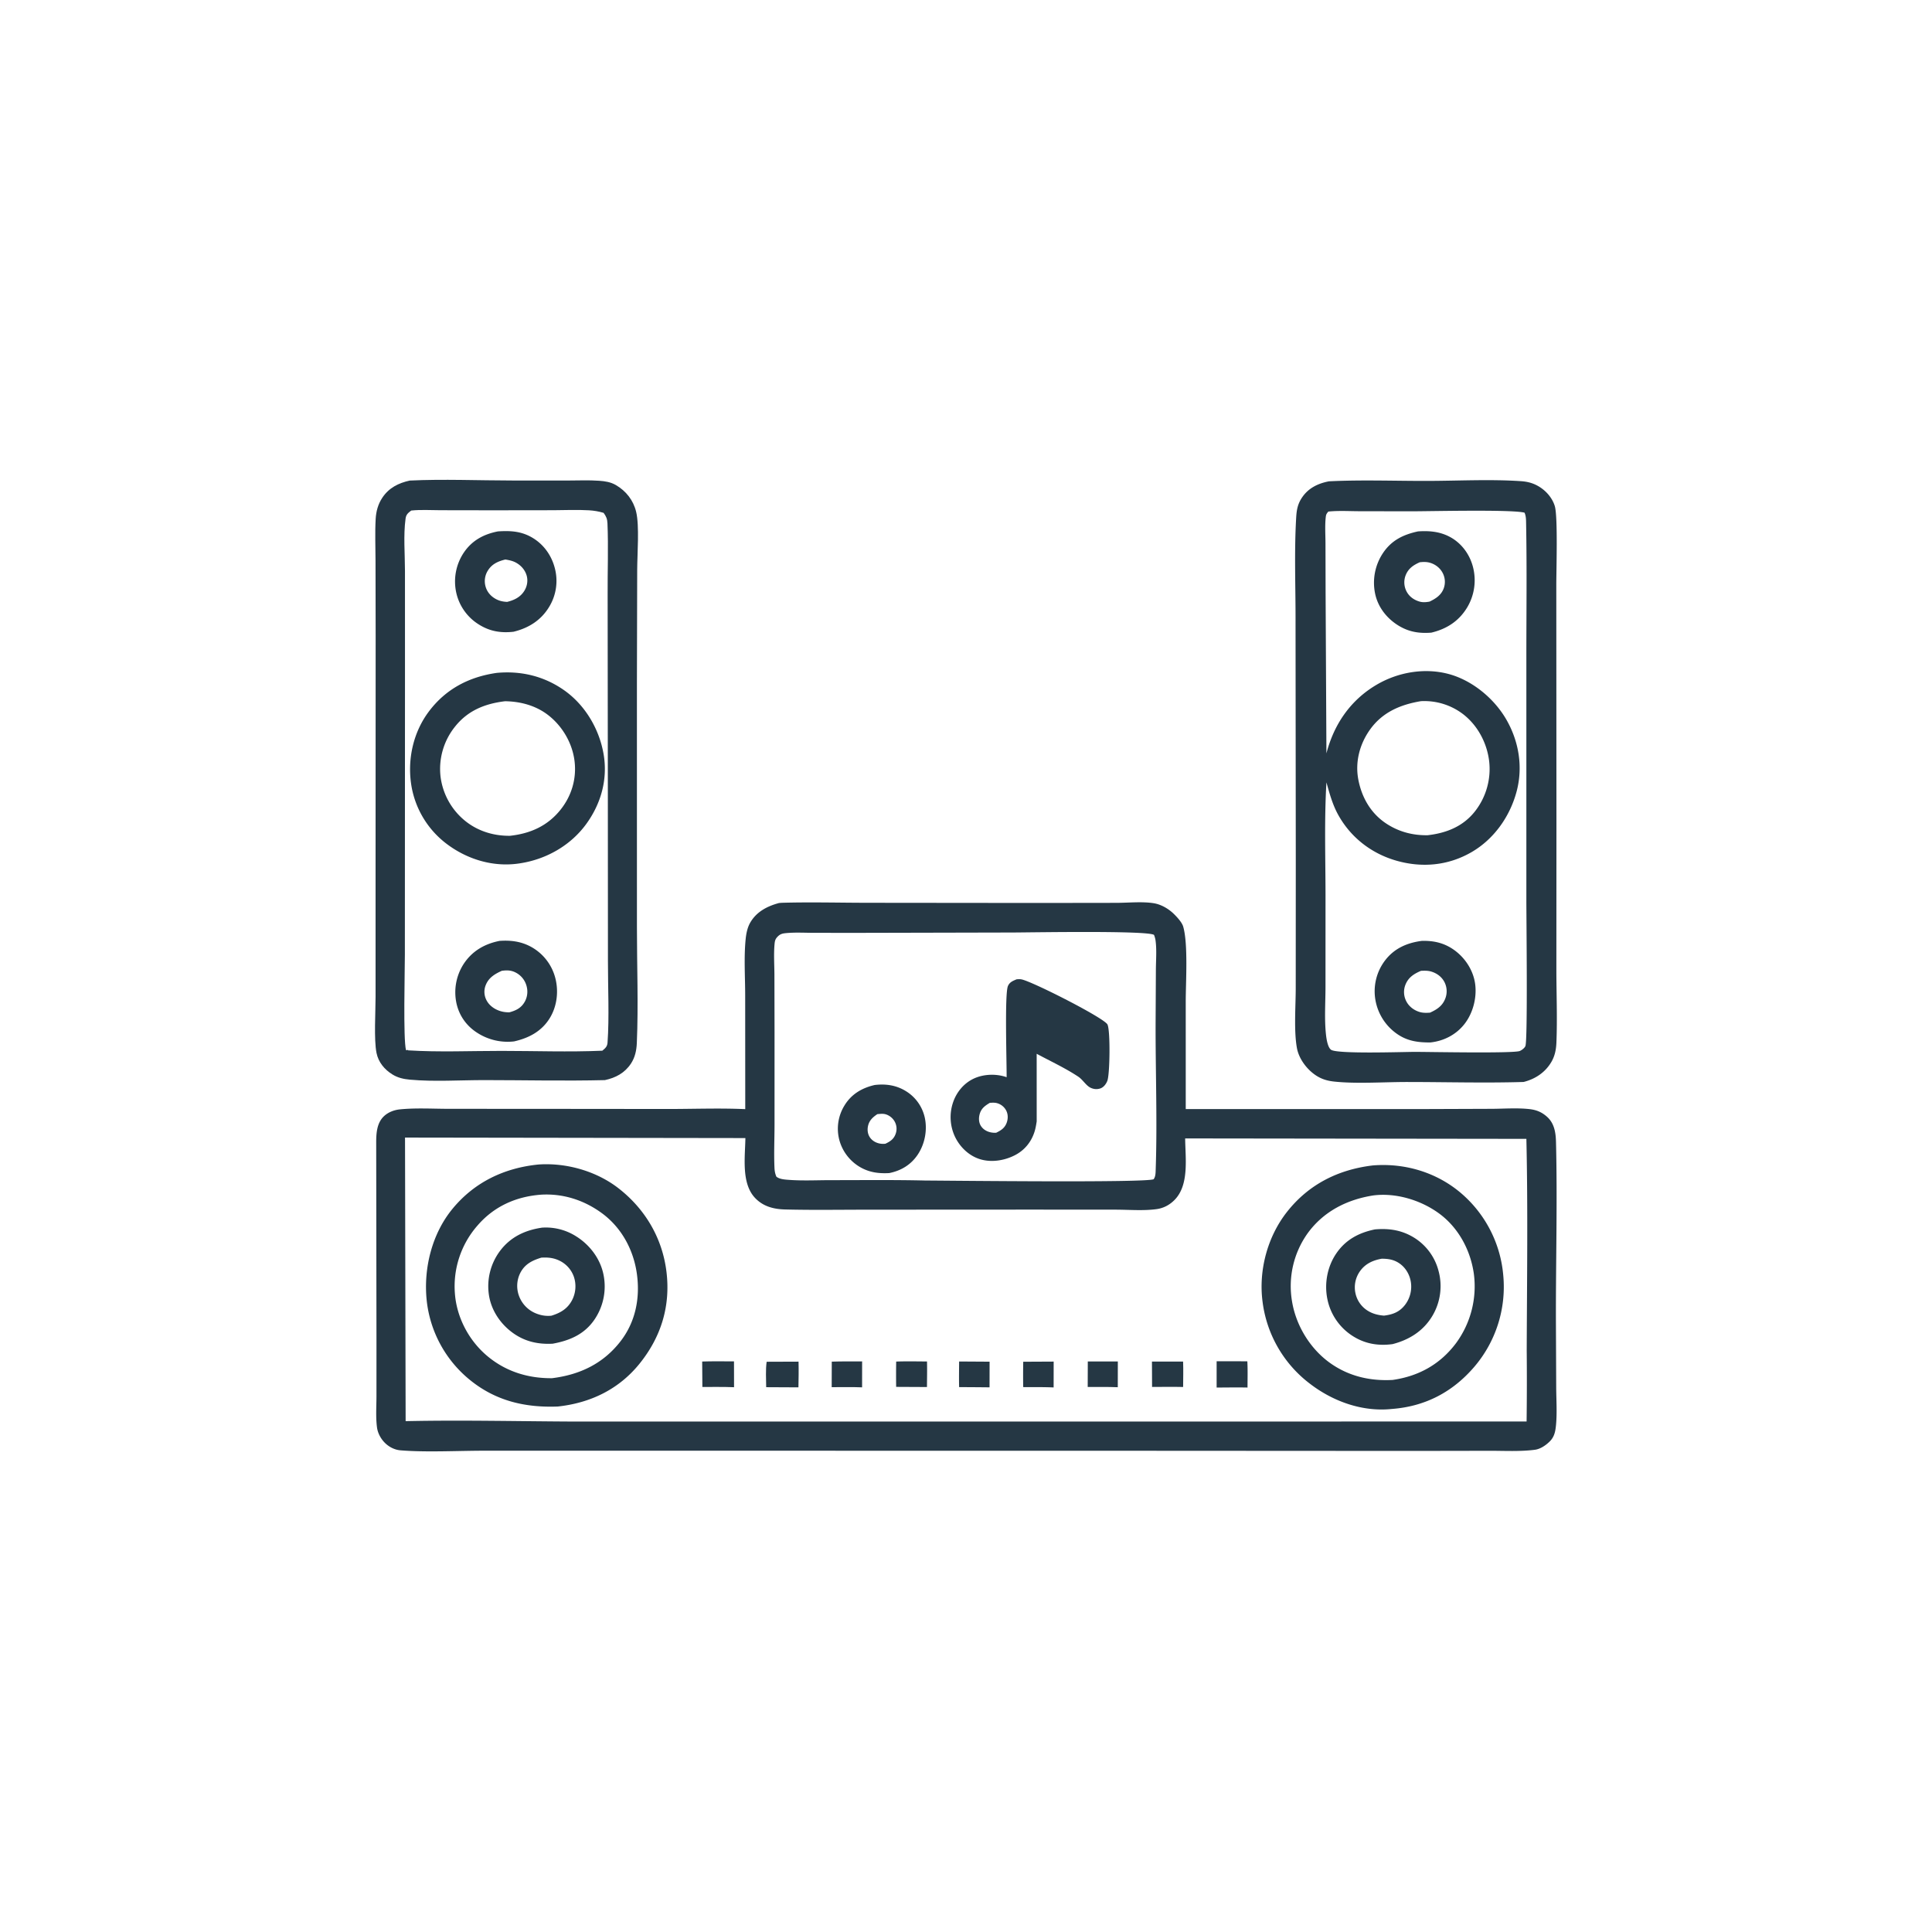
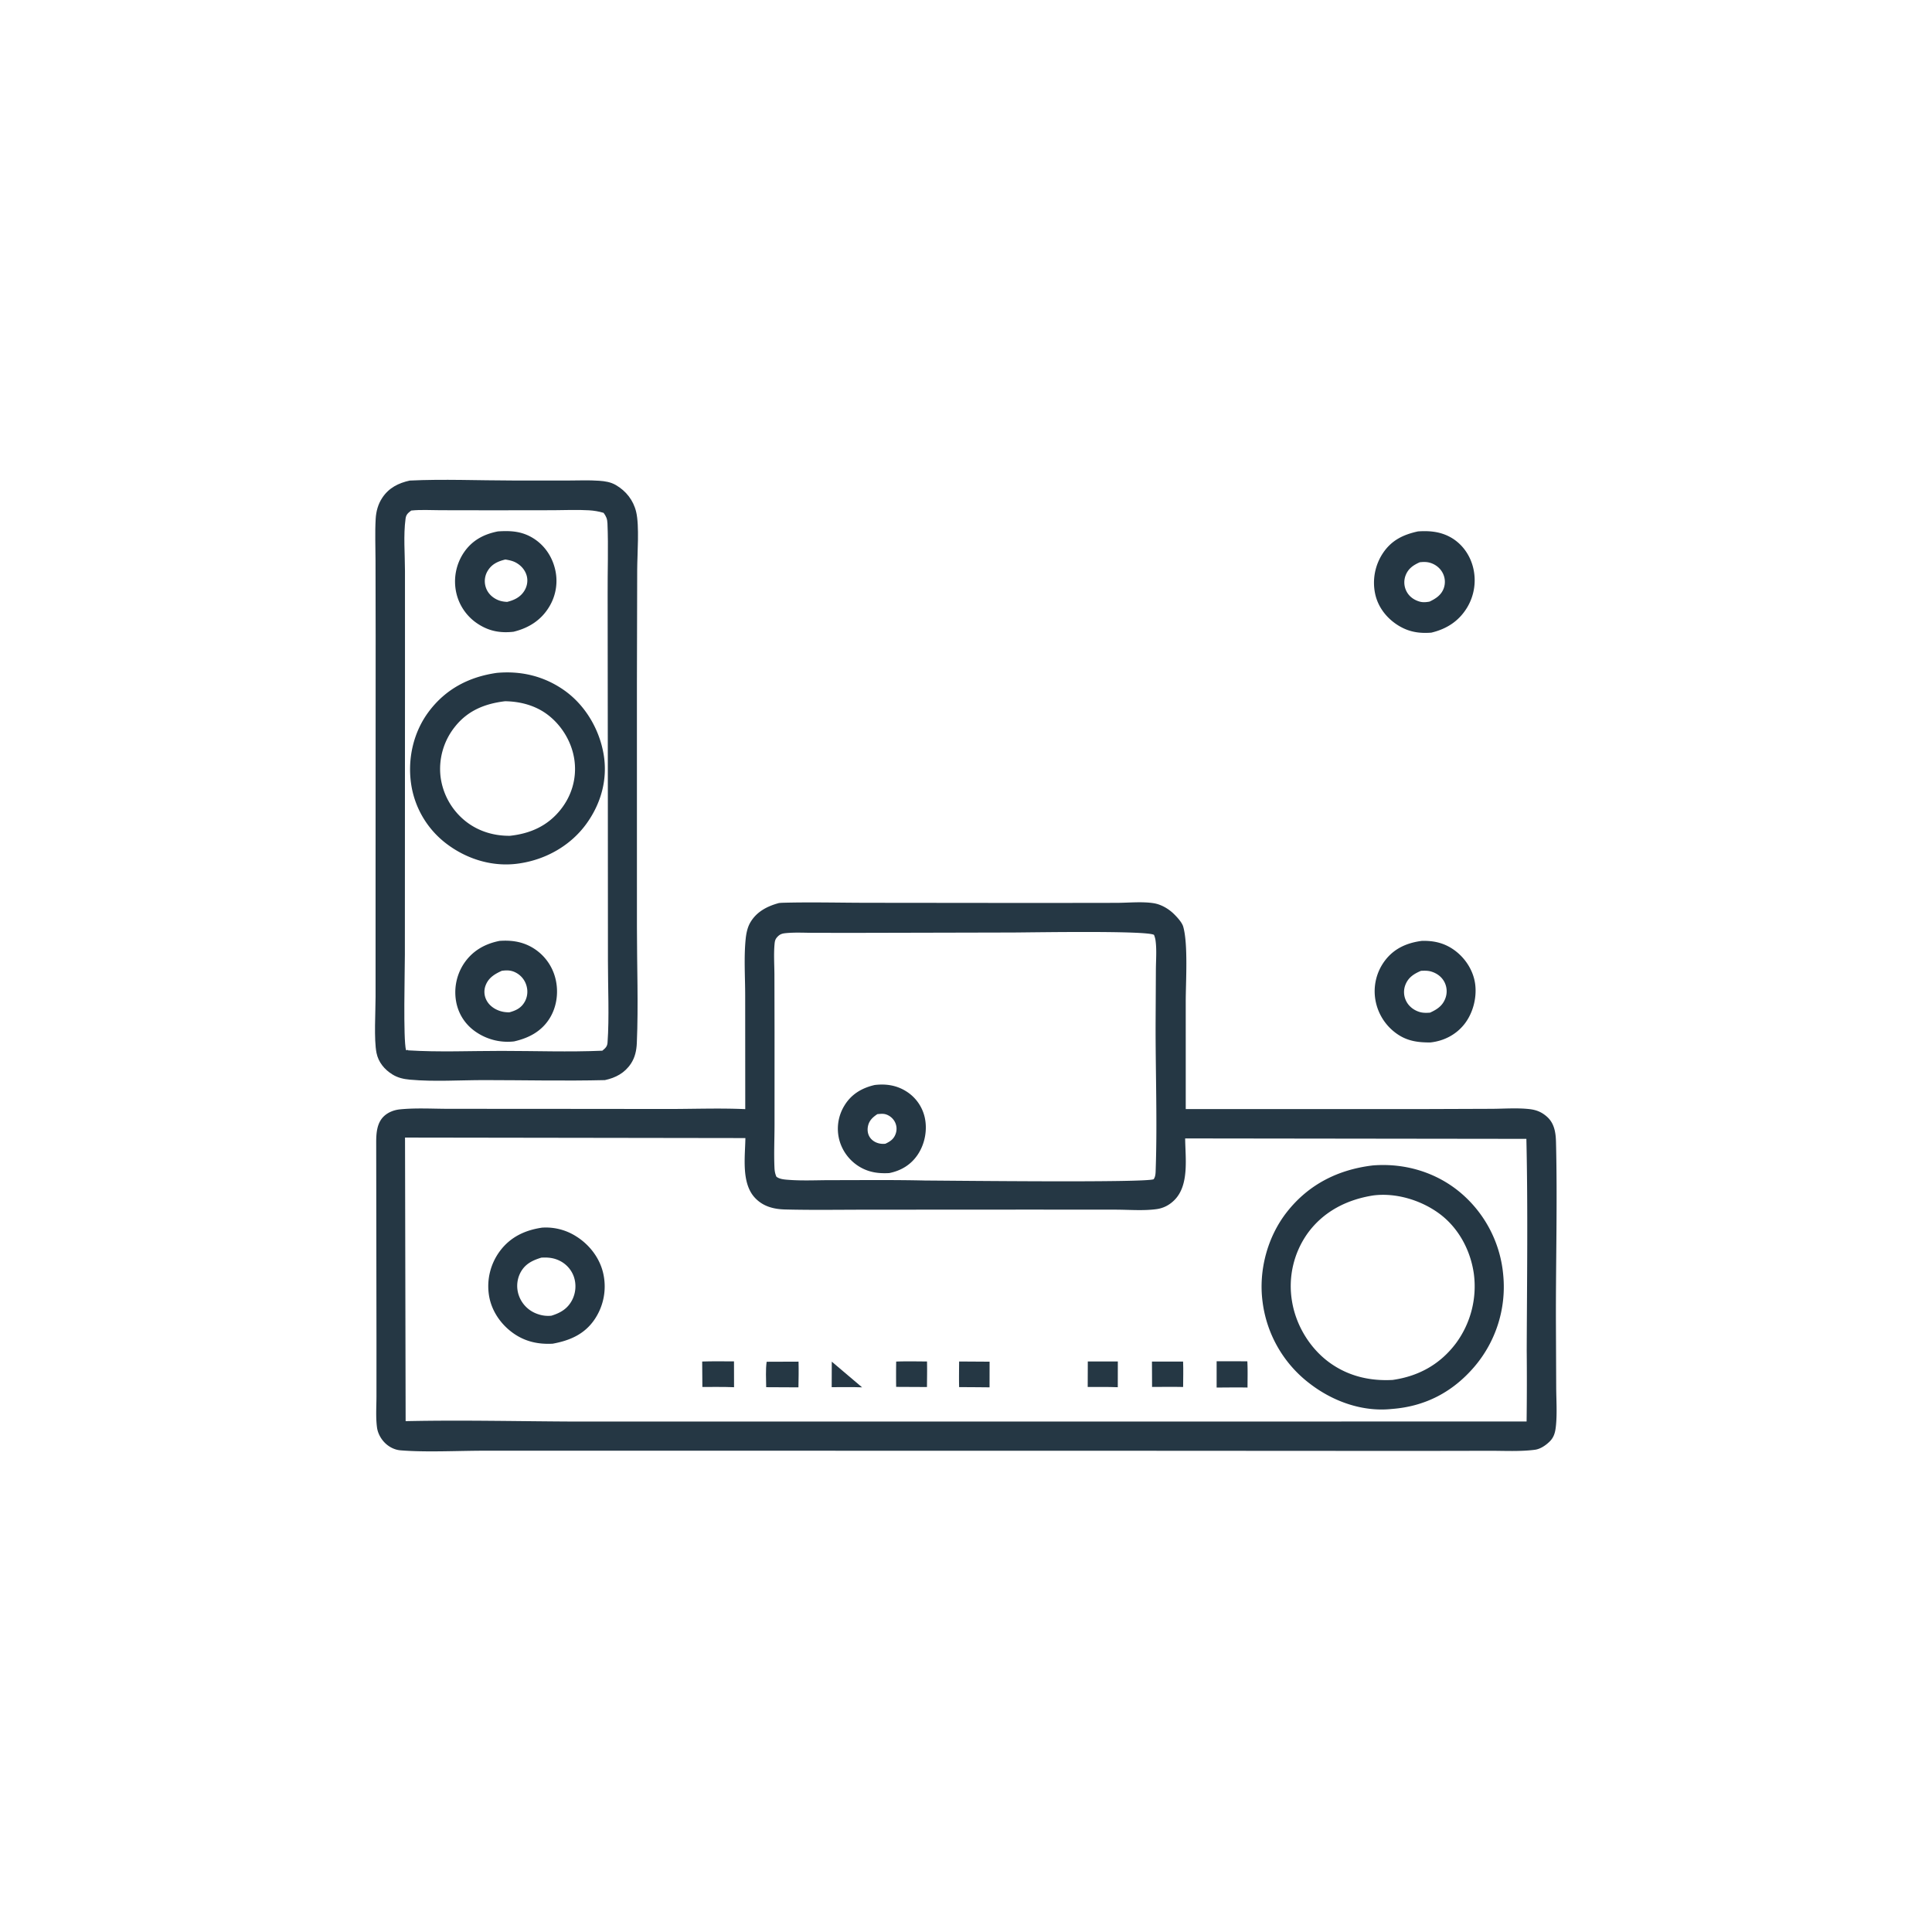
<svg xmlns="http://www.w3.org/2000/svg" version="1.1" style="display: block;" viewBox="0 0 2048 2048" width="1024" height="1024">
-   <path transform="translate(0,0)" fill="rgb(37,55,68)" d="M 1408.76 510.221 C 1443.51 508.475 1479.09 509.886 1513.96 509.782 C 1546.42 509.685 1579.87 507.89 1612.16 510.051 C 1617.78 510.427 1622.87 511.48 1627.98 513.934 C 1637.16 518.34 1645.13 526.613 1648.14 536.46 C 1651.54 547.622 1649.69 605.811 1649.74 620.666 L 1649.89 871.357 L 1649.82 1027.43 C 1649.83 1053.24 1650.92 1079.45 1649.86 1105.22 C 1649.56 1112.54 1648.26 1119.29 1644.52 1125.7 C 1638 1136.87 1627.4 1143.83 1615.06 1146.93 C 1573.92 1148.17 1532.33 1146.96 1491.15 1146.96 C 1467.13 1146.96 1437.62 1149.03 1414.24 1146.51 C 1407.14 1145.75 1401 1143.96 1394.98 1140 C 1385.44 1133.72 1376.92 1122.51 1374.82 1111.12 C 1371.41 1092.65 1373.54 1066.49 1373.53 1047.33 L 1373.59 915.299 L 1373.33 660.744 C 1373.48 623.561 1371.81 585.462 1374.02 548.41 C 1374.5 540.313 1375.66 534.066 1380.35 527.188 C 1387.13 517.236 1397.26 512.417 1408.76 510.221 z M 1408.06 542.287 C 1406.25 544.535 1405.69 545.203 1405.36 548.161 C 1404.34 557.163 1405.05 566.962 1405.07 576.032 L 1405.19 627.522 L 1406.06 798.622 C 1414.06 767.77 1431.54 742.145 1459.31 725.829 C 1481.81 712.611 1509.73 707.694 1535.17 714.351 C 1560.38 720.95 1583.71 740.208 1596.68 762.589 C 1610.09 785.747 1614.6 813.011 1607.67 839.001 C 1600.56 865.693 1583.53 889.798 1559.39 903.591 C 1534.87 917.606 1507.38 920.082 1480.35 912.387 C 1453.8 904.826 1431.65 887.672 1418.33 863.361 C 1412.49 852.689 1409.32 841.014 1406.08 829.364 C 1403.74 868.777 1405.06 909.175 1405.11 948.686 L 1405.08 1045.83 C 1405.08 1062.34 1403.8 1080.29 1405.59 1096.65 C 1406.04 1100.75 1407.28 1110.11 1410.95 1112.78 C 1417.47 1117.52 1488 1115.01 1500.25 1115.03 C 1516.66 1115.06 1604.84 1116.81 1611.11 1114.06 C 1613.15 1113.17 1616.14 1111 1617 1108.83 C 1619.52 1102.41 1618 974.346 1618.01 954.461 L 1618.01 697.107 C 1617.99 649.884 1618.64 602.539 1617.74 555.331 C 1617.67 551.418 1617.75 547.034 1616.05 543.458 C 1602.9 539.889 1515.44 542.03 1495.65 542.002 L 1440.41 541.91 C 1429.69 541.86 1418.74 541.196 1408.06 542.287 z M 1506.19 743.271 C 1484.3 746.944 1465.18 755.067 1452.02 773.745 C 1441.26 789.006 1436.37 807.778 1439.85 826.23 C 1443.41 845.108 1452.87 861.804 1468.96 872.642 C 1482.29 881.613 1497.45 885.685 1513.44 885.363 C 1533.3 883.087 1551.02 876.05 1563.64 859.921 A 72.675 72.675 0 0 0 1578.53 806.582 C 1576.16 787.389 1566.33 768.913 1550.94 757.044 A 67.615 67.615 0 0 0 1506.19 743.271 z" />
  <path transform="translate(0,0)" fill="rgb(37,55,68)" d="M 1503.15 563.303 C 1515.03 562.474 1526.41 563.456 1537.11 569.238 C 1549.36 575.856 1557.94 587.614 1561.41 601.003 A 56.055 56.055 0 0 1 1555.07 644.237 C 1546.27 658.638 1533.3 666.805 1517.26 670.626 C 1504.3 671.636 1493.18 669.882 1481.93 662.826 C 1469.74 655.174 1460.54 643.308 1457.63 629.05 A 56.718 56.718 0 0 1 1465.85 586.516 C 1475.03 572.677 1487.49 566.709 1503.15 563.303 z M 1505 596.021 C 1498.3 598.98 1492.95 602.582 1490.13 609.621 A 20.73 20.73 0 0 0 1490.85 626.649 C 1493.63 632.161 1498.44 635.718 1504.26 637.541 C 1508.14 638.757 1511.43 638.402 1515.38 637.737 C 1521.98 634.552 1527.69 630.925 1530.37 623.765 A 20.148 20.148 0 0 0 1529.71 608.205 C 1527.12 602.626 1522.2 598.557 1516.37 596.701 C 1512.58 595.493 1508.89 595.583 1505 596.021 z" />
  <path transform="translate(0,0)" fill="rgb(37,55,68)" d="M 1507.28 997.359 C 1520.21 997.05 1531.43 999.667 1542.04 1007.46 C 1553.58 1015.95 1561.99 1029.17 1563.78 1043.48 C 1565.6 1058.06 1561.27 1074.41 1552.11 1085.87 C 1543.18 1097.05 1530.22 1103.59 1516.09 1105.06 C 1503.32 1105.07 1492.34 1103.73 1481.41 1096.32 A 55.297 55.297 0 0 1 1458 1060.04 A 53.984 53.984 0 0 1 1468.02 1018.37 C 1477.82 1005.34 1491.53 999.382 1507.28 997.359 z M 1506.29 1029.12 C 1498.86 1032.31 1492.97 1036 1489.84 1043.81 A 21.116 21.116 0 0 0 1490.58 1061.1 C 1493.36 1066.72 1498.48 1070.7 1504.4 1072.61 C 1508.22 1073.85 1511.91 1073.73 1515.86 1073.46 C 1523.37 1070.03 1529.14 1066.29 1532.16 1058.24 A 21.37 21.37 0 0 0 1531.18 1041.06 C 1528.31 1035.5 1523.28 1031.78 1517.35 1029.95 C 1513.67 1028.82 1510.1 1028.93 1506.29 1029.12 z" />
  <path transform="translate(0,0)" fill="rgb(37,55,68)" d="M 434.339 509.421 C 469.768 507.701 507.522 509.341 543.196 509.356 L 601.846 509.378 C 612.886 509.38 624.177 508.835 635.182 509.632 C 641.39 510.081 647.297 510.972 652.758 514.13 C 663.686 520.448 671.433 530.344 674.37 542.682 C 677.887 557.45 675.523 587.278 675.457 603.427 L 675.154 725.169 L 675.174 983.255 C 675.159 1023.67 676.8 1065.47 675.055 1105.74 C 674.72 1113.47 673.195 1120.8 668.888 1127.36 C 662.316 1137.39 652.63 1142.52 641.212 1144.96 C 598.797 1145.99 556.107 1144.98 513.663 1144.95 C 487.698 1144.93 460.242 1146.83 434.447 1144.48 C 427.804 1143.87 421.803 1142.53 416.044 1139 C 407.623 1133.83 401.114 1126.02 399.127 1116.19 C 396.249 1101.95 398.139 1072.17 398.123 1056.71 L 398.126 914.285 L 398.209 674.296 L 398.068 594.31 C 398.044 579.655 397.392 564.66 398.231 550.033 C 398.692 541.995 400.752 534.428 405.235 527.669 C 412.234 517.118 422.355 512.062 434.339 509.421 z M 435.912 541.197 C 432.554 543.826 430.527 545.259 429.916 549.756 C 427.512 567.43 429.27 587.325 429.282 605.256 L 429.303 717.482 L 429.176 1012.1 C 429.185 1028.52 427.298 1101.82 430.391 1113.14 C 431.819 1113.37 431.018 1113.39 432.765 1112.76 L 432.468 1113.41 C 465.183 1115.47 498.706 1113.98 531.507 1113.99 C 567.003 1113.99 603.058 1115.33 638.496 1113.79 C 641.568 1111.17 643.697 1109.56 644.013 1105.24 C 645.944 1078.84 644.399 1045.74 644.441 1018.77 L 644.338 841.778 L 644.126 630.681 C 643.967 605.481 645.005 579.967 643.935 554.812 C 643.732 550.046 642.598 547.429 639.846 543.644 C 634.717 542.109 629.684 541.256 624.353 540.937 C 611.912 540.194 599.152 540.791 586.682 540.853 L 521.53 540.94 L 466.92 540.85 C 456.718 540.828 446.059 540.129 435.912 541.197 z" />
  <path transform="translate(0,0)" fill="rgb(37,55,68)" d="M 527.797 563.305 C 540.974 562.426 552.631 563.036 564.368 570.008 C 576.33 577.113 584.514 588.599 588.055 601.968 A 52.867 52.867 0 0 1 582.137 643.281 C 573.522 657.582 560.328 665.772 544.374 669.676 C 530.898 671.179 519.228 669.289 507.592 661.974 A 53.176 53.176 0 0 1 483.722 628.579 A 55.038 55.038 0 0 1 491.652 585.796 C 500.434 572.794 512.771 566.272 527.797 563.305 z M 535.723 593.09 C 527.894 595.016 521.402 597.85 517.039 605.01 A 20.956 20.956 0 0 0 514.736 621.831 C 516.485 627.903 520.69 632.507 526.283 635.326 C 529.973 637.187 533.48 637.816 537.559 638.032 C 545.263 636.138 551.9 632.934 556.094 625.841 C 558.975 620.969 559.837 614.989 558.11 609.562 C 556.227 603.644 551.849 598.934 546.364 596.116 C 543.005 594.391 539.405 593.742 535.723 593.09 z" />
  <path transform="translate(0,0)" fill="rgb(37,55,68)" d="M 529.556 997.378 C 541.413 996.556 552.355 997.907 562.914 1003.66 A 52.743 52.743 0 0 1 588.734 1037.08 C 592.289 1050.99 590.412 1066.69 582.917 1079.02 C 574.265 1093.26 560.613 1100.39 544.886 1103.94 A 59.417 59.417 0 0 1 506.779 1095.37 C 495.112 1088.24 487.036 1077.32 483.968 1063.96 A 55.425 55.425 0 0 1 491.406 1021.97 C 500.411 1008.15 513.641 1000.54 529.556 997.378 z M 531.944 1029.09 C 524.453 1032.5 517.991 1036.32 514.845 1044.39 A 18.983 18.983 0 0 0 515.391 1059.65 C 518.154 1065.5 523.611 1069.51 529.635 1071.56 C 533.042 1072.72 536.329 1073.1 539.901 1073.12 C 546.996 1071.19 552.521 1068.54 556.261 1061.87 C 559.283 1056.49 559.76 1050.2 557.922 1044.34 A 22.546 22.546 0 0 0 546.211 1030.72 C 541.464 1028.38 537.055 1028.4 531.944 1029.09 z" />
  <path transform="translate(0,0)" fill="rgb(37,55,68)" d="M 526.574 713.296 C 552.185 710.92 576.464 716.669 597.669 731.448 C 620.063 747.056 635.259 772.632 639.836 799.433 C 644.368 825.973 637.205 851.727 621.529 873.355 C 605.071 896.062 579.332 910.753 551.787 915.058 L 550.551 915.258 C 523.334 919.407 495.889 911.257 474.026 894.943 A 97.191 97.191 0 0 1 435.774 830.784 C 431.937 803.924 438.31 775.862 454.693 754.109 C 472.69 730.212 497.329 717.477 526.574 713.296 z M 535.404 743.337 C 514.206 745.866 496.039 753.077 482.412 770.177 A 71.532 71.532 0 0 0 466.952 822.865 A 71.789 71.789 0 0 0 494.249 871.087 C 507.573 881.394 523.86 886.156 540.584 885.98 C 562.232 883.619 580.528 875.512 594.317 858.175 C 605.883 843.632 611.25 825.617 609.084 807.125 C 606.844 788.011 596.343 769.921 581.186 758.125 C 568.088 747.931 551.84 743.575 535.404 743.337 z" />
  <path transform="translate(0,0)" fill="rgb(37,55,68)" d="M 825.773 957.243 C 827.181 957.119 828.567 957.002 829.98 956.964 C 859.818 956.16 889.895 956.964 919.751 956.999 L 1099.09 957.178 L 1183.36 957.064 C 1195.86 957.043 1210.58 955.509 1222.83 957.419 C 1230.78 958.658 1238.73 963.293 1244.41 968.877 C 1247.69 972.104 1252.92 977.715 1254.22 982.166 C 1259.6 1000.72 1256.92 1041.31 1256.93 1061.98 L 1256.94 1175.68 L 1504.94 1175.67 L 1581.34 1175.4 C 1594.33 1175.33 1608.34 1174.25 1621.23 1175.69 C 1628.66 1176.52 1634.44 1178.89 1640.04 1183.95 C 1647.71 1190.87 1649.18 1200.72 1649.42 1210.57 C 1650.96 1272.93 1649.23 1335.7 1649.33 1398.1 L 1649.64 1470.83 C 1649.72 1483.79 1650.64 1497.25 1649.48 1510.12 C 1648.86 1517.01 1647.83 1523.03 1642.75 1528.02 C 1638.59 1532.11 1632.9 1536.05 1626.98 1536.82 C 1611.37 1538.84 1594.77 1537.87 1579.04 1537.9 L 1499.65 1538.04 L 1221.5 1537.88 L 684.729 1537.8 L 513.358 1537.81 C 485.558 1537.81 451.738 1539.64 424.545 1537.41 C 418.178 1536.88 412.211 1533.77 407.752 1529.23 C 403.61 1525.01 400.464 1519.18 399.66 1513.29 C 398.213 1502.69 399.037 1491.17 399.065 1480.48 L 399.079 1422.3 L 398.788 1211.16 C 398.768 1201.4 399.44 1190.3 407.077 1183.16 C 411.584 1178.95 417.785 1176.6 423.86 1175.98 C 440.926 1174.27 459.055 1175.4 476.224 1175.4 L 573.695 1175.44 L 709.952 1175.57 C 736.524 1175.53 763.468 1174.53 790.001 1175.73 L 789.923 1055.22 C 789.912 1035.65 788.474 1014.91 790.425 995.498 C 791.024 989.54 792.292 983.136 795.324 977.924 C 802.033 966.391 813.344 960.582 825.773 957.243 z M 429.339 1205.87 L 429.987 1506.48 C 490.514 1505.17 551.174 1506.7 611.715 1506.92 L 869.438 1506.9 L 1618.26 1506.85 A 3368.52 3368.52 0 0 0 1618.38 1431.25 C 1618.67 1356.68 1619.7 1281.78 1618.03 1207.24 L 1256.31 1206.78 C 1256.52 1227.56 1260.83 1256.26 1244.91 1272.15 C 1239.64 1277.41 1233.38 1280.71 1225.99 1281.73 C 1211.99 1283.64 1196.53 1282.29 1182.36 1282.29 L 1093.55 1282.23 L 920.442 1282.32 C 891.085 1282.32 861.589 1282.84 832.244 1282.09 C 820.035 1281.77 808.707 1278.89 800.067 1269.51 C 785.667 1253.86 789.87 1226.05 790.145 1206.4 L 429.339 1205.87 z M 1073.36 988.499 L 911.826 988.87 L 862.607 988.847 C 852.884 988.804 842.836 988.22 833.152 989.151 C 829.424 989.51 827.047 990.089 824.392 992.796 C 822.023 995.213 821.423 996.977 821.103 1000.29 C 820.064 1011.05 820.861 1022.49 820.918 1033.31 L 821.046 1094.13 L 821.036 1191.57 C 821.03 1206.87 820.306 1222.43 820.963 1237.69 C 821.113 1241.18 821.607 1244.13 823.012 1247.33 C 826.441 1250.14 832.455 1250.43 836.769 1250.74 C 851.348 1251.79 866.546 1251 881.185 1251.01 C 914.459 1251.01 947.806 1250.61 981.069 1251.41 C 1009.78 1251.53 1214.02 1253.91 1222.88 1250.04 C 1225.08 1247.16 1224.98 1242.92 1225.1 1239.41 C 1226.83 1188.37 1224.88 1136.7 1224.99 1085.59 L 1225.29 1027.6 C 1225.36 1017.58 1226.27 1006.92 1224.93 996.988 C 1224.64 994.867 1224.08 993.036 1223.32 991.046 C 1216.46 986.198 1092.16 988.457 1073.36 988.499 z" />
  <path transform="translate(0,0)" fill="rgb(37,55,68)" d="M 927.115 1150.16 C 938.887 1148.71 950.119 1150.34 960.325 1156.67 A 44.023 44.023 0 0 1 980.299 1184.69 C 983.193 1197.9 980.375 1212.66 972.877 1223.9 C 965.678 1234.68 955.207 1241 942.63 1243.51 C 932.159 1244.09 922.521 1243 913.095 1237.94 A 47.63 47.63 0 0 1 889.825 1208.84 A 46.825 46.825 0 0 1 894.975 1172.19 C 902.31 1159.92 913.513 1153.33 927.115 1150.16 z M 930.045 1181.03 C 924.94 1184.45 921.123 1188 919.994 1194.31 C 919.231 1198.58 920.017 1203.07 922.755 1206.5 C 925.851 1210.39 930.774 1212.42 935.678 1212.54 C 937.223 1212.57 937.277 1212.53 938.612 1212.38 C 943.838 1209.92 947.586 1207.36 949.51 1201.66 A 15.713 15.713 0 0 0 948.482 1189.06 C 946.441 1185.22 942.516 1182.08 938.27 1181.05 C 935.628 1180.42 932.723 1180.8 930.045 1181.03 z" />
-   <path transform="translate(0,0)" fill="rgb(37,55,68)" d="M 1077.54 1038.14 C 1079.3 1037.96 1080.9 1037.85 1082.66 1038.15 C 1093.63 1040.05 1170.63 1079.13 1173.98 1086.04 C 1177.1 1092.46 1176.57 1138.53 1173.83 1145.7 C 1172.55 1149.04 1169.95 1152.59 1166.42 1153.78 C 1162.89 1154.96 1159.34 1154.64 1155.99 1153.03 C 1151.28 1150.76 1147.73 1144.46 1143.13 1141.4 C 1129.37 1132.24 1113.48 1124.89 1098.92 1117.05 L 1098.94 1188.75 C 1098.4 1192.18 1097.83 1195.73 1096.83 1199.05 C 1093.51 1210.12 1086.37 1219.08 1076.11 1224.43 C 1064.72 1230.38 1050.39 1232.63 1038.06 1228.53 C 1026.83 1224.79 1017.66 1215.92 1012.51 1205.37 A 48.601 48.601 0 0 1 1010.34 1168.41 C 1014.07 1157.53 1021.86 1148.16 1032.38 1143.29 C 1042.87 1138.44 1056.2 1138.05 1067.07 1141.88 C 1067.22 1126.92 1064.86 1053.51 1068.45 1045.25 C 1070.28 1041.03 1073.61 1039.86 1077.54 1038.14 z M 1049.24 1169.06 C 1044.04 1172.2 1040.12 1174.99 1038.46 1181.13 C 1037.32 1185.31 1037.48 1190.01 1039.92 1193.71 C 1042.45 1197.56 1046.64 1199.79 1051.1 1200.51 C 1052.75 1200.78 1054.34 1200.87 1056.01 1200.75 C 1061.24 1198.2 1065.18 1195.67 1067.2 1189.94 C 1068.63 1185.88 1068.64 1181.32 1066.71 1177.42 A 15.558 15.558 0 0 0 1056.83 1169.38 C 1054.34 1168.71 1051.78 1168.9 1049.24 1169.06 z" />
  <path transform="translate(0,0)" fill="rgb(37,55,68)" d="M 1153.11 1443.19 L 1184.95 1443.2 L 1184.9 1470.51 C 1174.29 1470.09 1163.63 1470.26 1153.01 1470.23 L 1153.11 1443.19 z" />
-   <path transform="translate(0,0)" fill="rgb(37,55,68)" d="M 1084.67 1443.5 L 1116.93 1443.34 L 1116.89 1470.75 C 1106.16 1470.27 1095.37 1470.44 1084.63 1470.38 A 796.446 796.446 0 0 1 1084.67 1443.5 z" />
-   <path transform="translate(0,0)" fill="rgb(37,55,68)" d="M 881.719 1443.4 C 892.412 1443.03 903.18 1443.19 913.883 1443.13 L 913.856 1470.64 C 903.147 1470.19 892.349 1470.47 881.629 1470.46 L 881.719 1443.4 z" />
+   <path transform="translate(0,0)" fill="rgb(37,55,68)" d="M 881.719 1443.4 L 913.856 1470.64 C 903.147 1470.19 892.349 1470.47 881.629 1470.46 L 881.719 1443.4 z" />
  <path transform="translate(0,0)" fill="rgb(37,55,68)" d="M 1016.7 1443.24 L 1049.01 1443.44 L 1048.96 1470.64 A 3195.07 3195.07 0 0 0 1016.71 1470.41 C 1016.47 1461.36 1016.66 1452.28 1016.7 1443.24 z" />
  <path transform="translate(0,0)" fill="rgb(37,55,68)" d="M 1221.12 1443.31 L 1254.13 1443.33 C 1254.49 1452.27 1254.19 1461.31 1254.16 1470.26 C 1243.21 1469.99 1232.2 1470.2 1221.24 1470.22 L 1221.12 1443.31 z" />
  <path transform="translate(0,0)" fill="rgb(37,55,68)" d="M 949.982 1443.32 C 960.859 1442.91 971.78 1443.17 982.663 1443.23 C 982.909 1452.24 982.664 1461.3 982.63 1470.31 L 949.956 1470.15 A 1017.27 1017.27 0 0 1 949.982 1443.32 z" />
  <path transform="translate(0,0)" fill="rgb(37,55,68)" d="M 1289.68 1443 A 2222.39 2222.39 0 0 1 1322.23 1443.08 C 1322.74 1452.28 1322.42 1461.62 1322.43 1470.84 C 1311.52 1470.62 1300.59 1470.82 1289.68 1470.86 L 1289.68 1443 z" />
  <path transform="translate(0,0)" fill="rgb(37,55,68)" d="M 744.343 1443.27 C 755.541 1442.88 766.854 1443.14 778.064 1443.11 L 778.128 1470.51 C 766.98 1470.04 755.711 1470.28 744.546 1470.23 L 744.343 1443.27 z" />
  <path transform="translate(0,0)" fill="rgb(37,55,68)" d="M 812.671 1443.52 L 846.491 1443.4 C 846.731 1452.49 846.55 1461.56 846.379 1470.65 L 812.187 1470.48 C 812.14 1461.64 811.47 1452.27 812.671 1443.52 z" />
-   <path transform="translate(0,0)" fill="rgb(37,55,68)" d="M 570.785 1234.43 C 600.321 1232.35 632.293 1241.45 655.71 1259.68 C 684.079 1281.77 702.267 1312.71 706.528 1348.5 C 710.813 1384.49 700.854 1416.97 678.262 1445.16 C 656.206 1472.69 625.922 1487.24 591.25 1490.97 C 556.495 1492.3 525.298 1484.99 497.927 1462.62 A 125.73 125.73 0 0 1 452.258 1377.91 C 448.895 1344.13 457.968 1307.72 479.764 1281.28 C 503.1 1252.98 534.753 1238.02 570.785 1234.43 z M 573.601 1266.4 C 546.963 1268.38 523.588 1278.81 506.025 1299.28 A 97.658 97.658 0 0 0 482.247 1371.56 C 484.229 1396.81 497.11 1421.09 516.449 1437.35 C 536.104 1453.88 559.727 1461.18 585.191 1460.94 C 614.51 1457.32 639.395 1445.58 657.793 1421.81 C 673.779 1401.16 678.677 1375.8 675.099 1350.19 C 671.581 1325.02 658.997 1301.56 638.419 1286.31 C 619.472 1272.28 597.174 1265.04 573.601 1266.4 z" />
  <path transform="translate(0,0)" fill="rgb(37,55,68)" d="M 574.628 1301.35 A 59.758 59.758 0 0 1 611.035 1310.76 C 625.325 1319.79 636.309 1334.33 639.707 1351.03 A 62.398 62.398 0 0 1 630.058 1398.96 C 619.312 1414.59 603.781 1421.07 585.848 1424.38 C 570.326 1425.18 556.378 1422.13 543.614 1412.91 C 530.47 1403.41 520.838 1389.15 518.319 1372.99 A 62.448 62.448 0 0 1 530.181 1325.84 C 541.307 1311.11 556.721 1303.96 574.628 1301.35 z M 573.847 1333.15 C 564.177 1336.12 556.276 1339.99 551.459 1349.49 A 30.588 30.588 0 0 0 550.283 1374.03 A 31.784 31.784 0 0 0 567.988 1392.2 C 573.376 1394.41 578.691 1395.28 584.474 1394.71 C 594.011 1391.77 601.543 1387.46 606.39 1378.27 A 31.881 31.881 0 0 0 608.372 1353.56 A 29.969 29.969 0 0 0 592.917 1336.28 C 586.579 1333.25 580.757 1332.77 573.847 1333.15 z" />
  <path transform="translate(0,0)" fill="rgb(37,55,68)" d="M 1455.29 1235.4 C 1489.01 1232.7 1522.53 1242.59 1548.44 1264.51 A 129.031 129.031 0 0 1 1593.56 1352.39 A 130.401 130.401 0 0 1 1562.82 1448.88 C 1539.69 1475.86 1510.55 1490.94 1475.25 1493.57 C 1444.42 1496.83 1413.3 1485.66 1389.04 1467.15 A 129.192 129.192 0 0 1 1338.36 1379.86 C 1334.02 1346.72 1343.52 1311.07 1364.19 1284.76 C 1387.25 1255.4 1418.63 1239.75 1455.29 1235.4 z M 1455.36 1267.27 C 1427.69 1271.7 1403.08 1284.14 1386.26 1307.19 A 96.414 96.414 0 0 0 1369.65 1379.77 C 1373.92 1405.46 1389.05 1430.11 1410.38 1445.14 C 1430 1458.96 1452.52 1464.1 1476.25 1462.79 C 1503.73 1458.86 1526.44 1446.37 1543.31 1424 A 101.693 101.693 0 0 0 1562.34 1350.26 C 1558.81 1325.21 1546.03 1301.36 1525.48 1286.31 C 1506.11 1272.11 1479.4 1264.04 1455.36 1267.27 z" />
-   <path transform="translate(0,0)" fill="rgb(37,55,68)" d="M 1457.49 1303.21 C 1471.53 1301.99 1484.41 1303.7 1496.81 1310.68 A 58.679 58.679 0 0 1 1524.85 1347 A 61.539 61.539 0 0 1 1518.34 1394.95 C 1508.83 1410.89 1493.87 1420.26 1476.18 1424.82 C 1460.7 1426.9 1446.56 1424.47 1433.38 1415.88 A 60.434 60.434 0 0 1 1407.14 1377.43 C 1403.7 1361.02 1406.86 1343.16 1416.19 1329.19 C 1426.14 1314.3 1440.25 1306.75 1457.49 1303.21 z M 1464.77 1334.28 C 1455.2 1335.95 1446.99 1339.72 1441.35 1347.95 A 29.478 29.478 0 0 0 1436.98 1371.49 A 28.903 28.903 0 0 0 1450.54 1389.84 C 1455.61 1392.84 1461.25 1394.17 1467.07 1394.62 C 1476.34 1393.48 1483.42 1390.89 1489.35 1383.26 A 31.703 31.703 0 0 0 1495.57 1359.07 C 1494.42 1351.54 1490.36 1344.29 1484.17 1339.76 C 1478.12 1335.32 1472.1 1334.33 1464.77 1334.28 z" />
</svg>